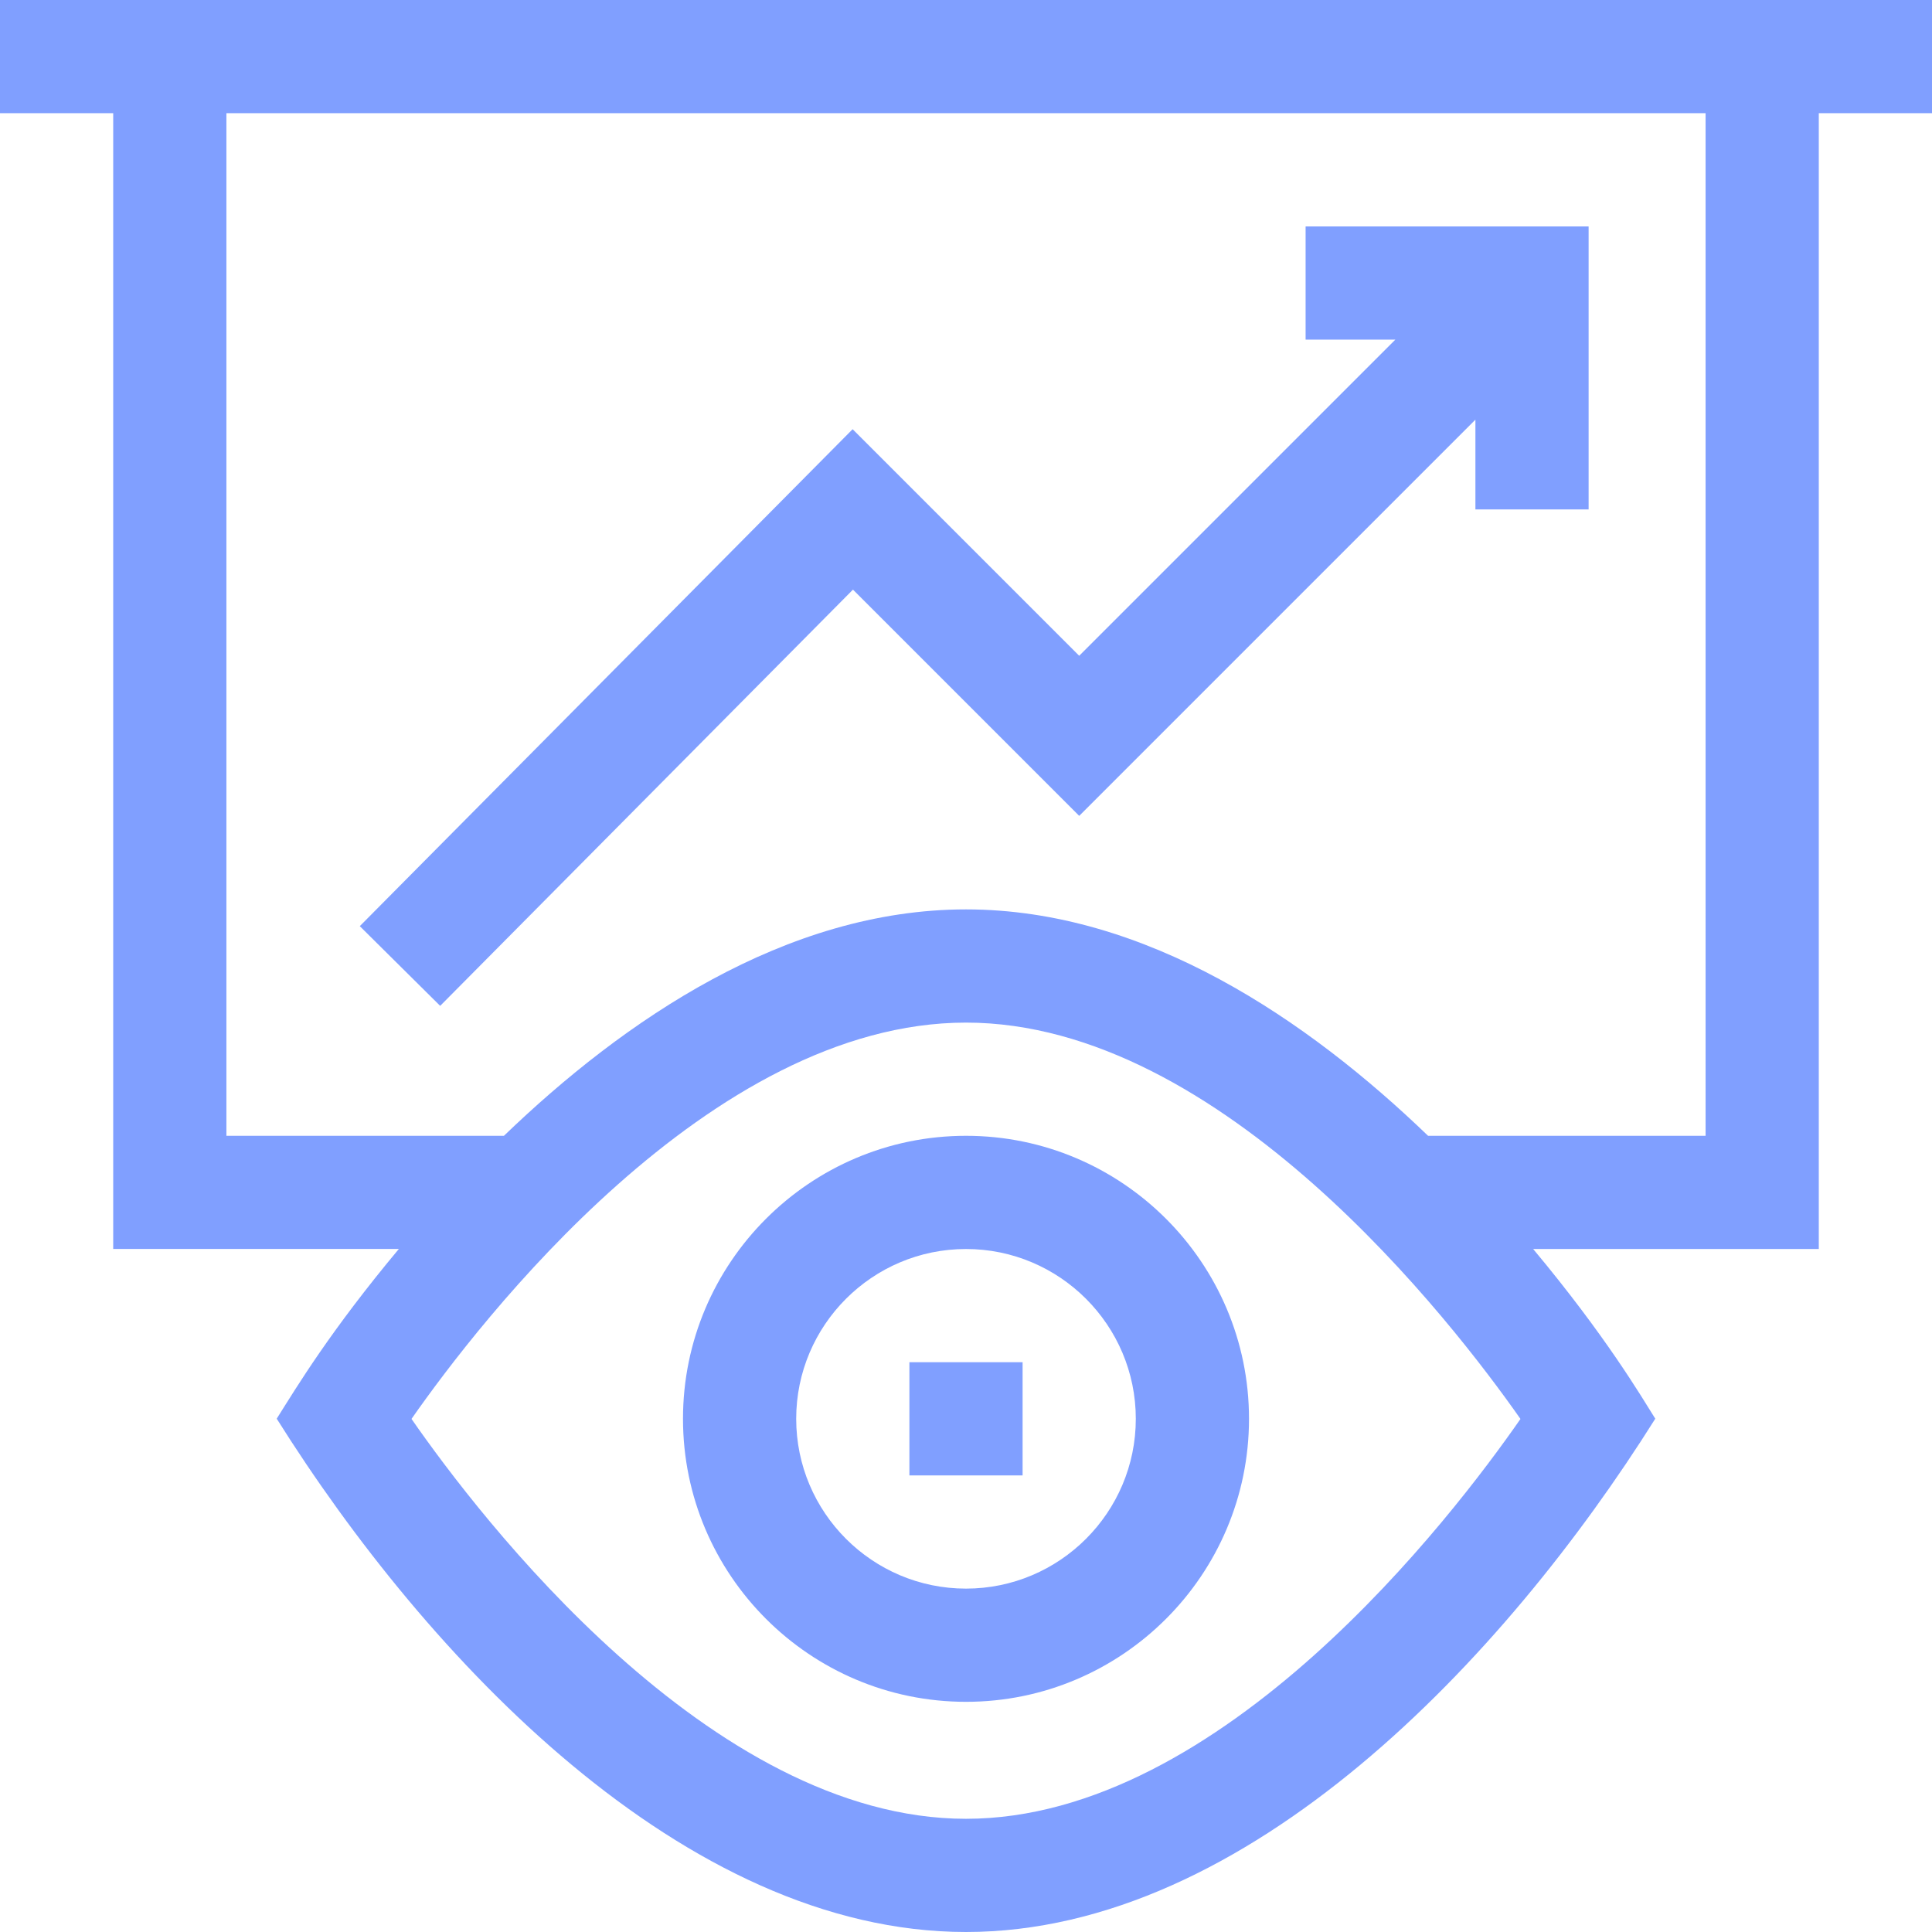
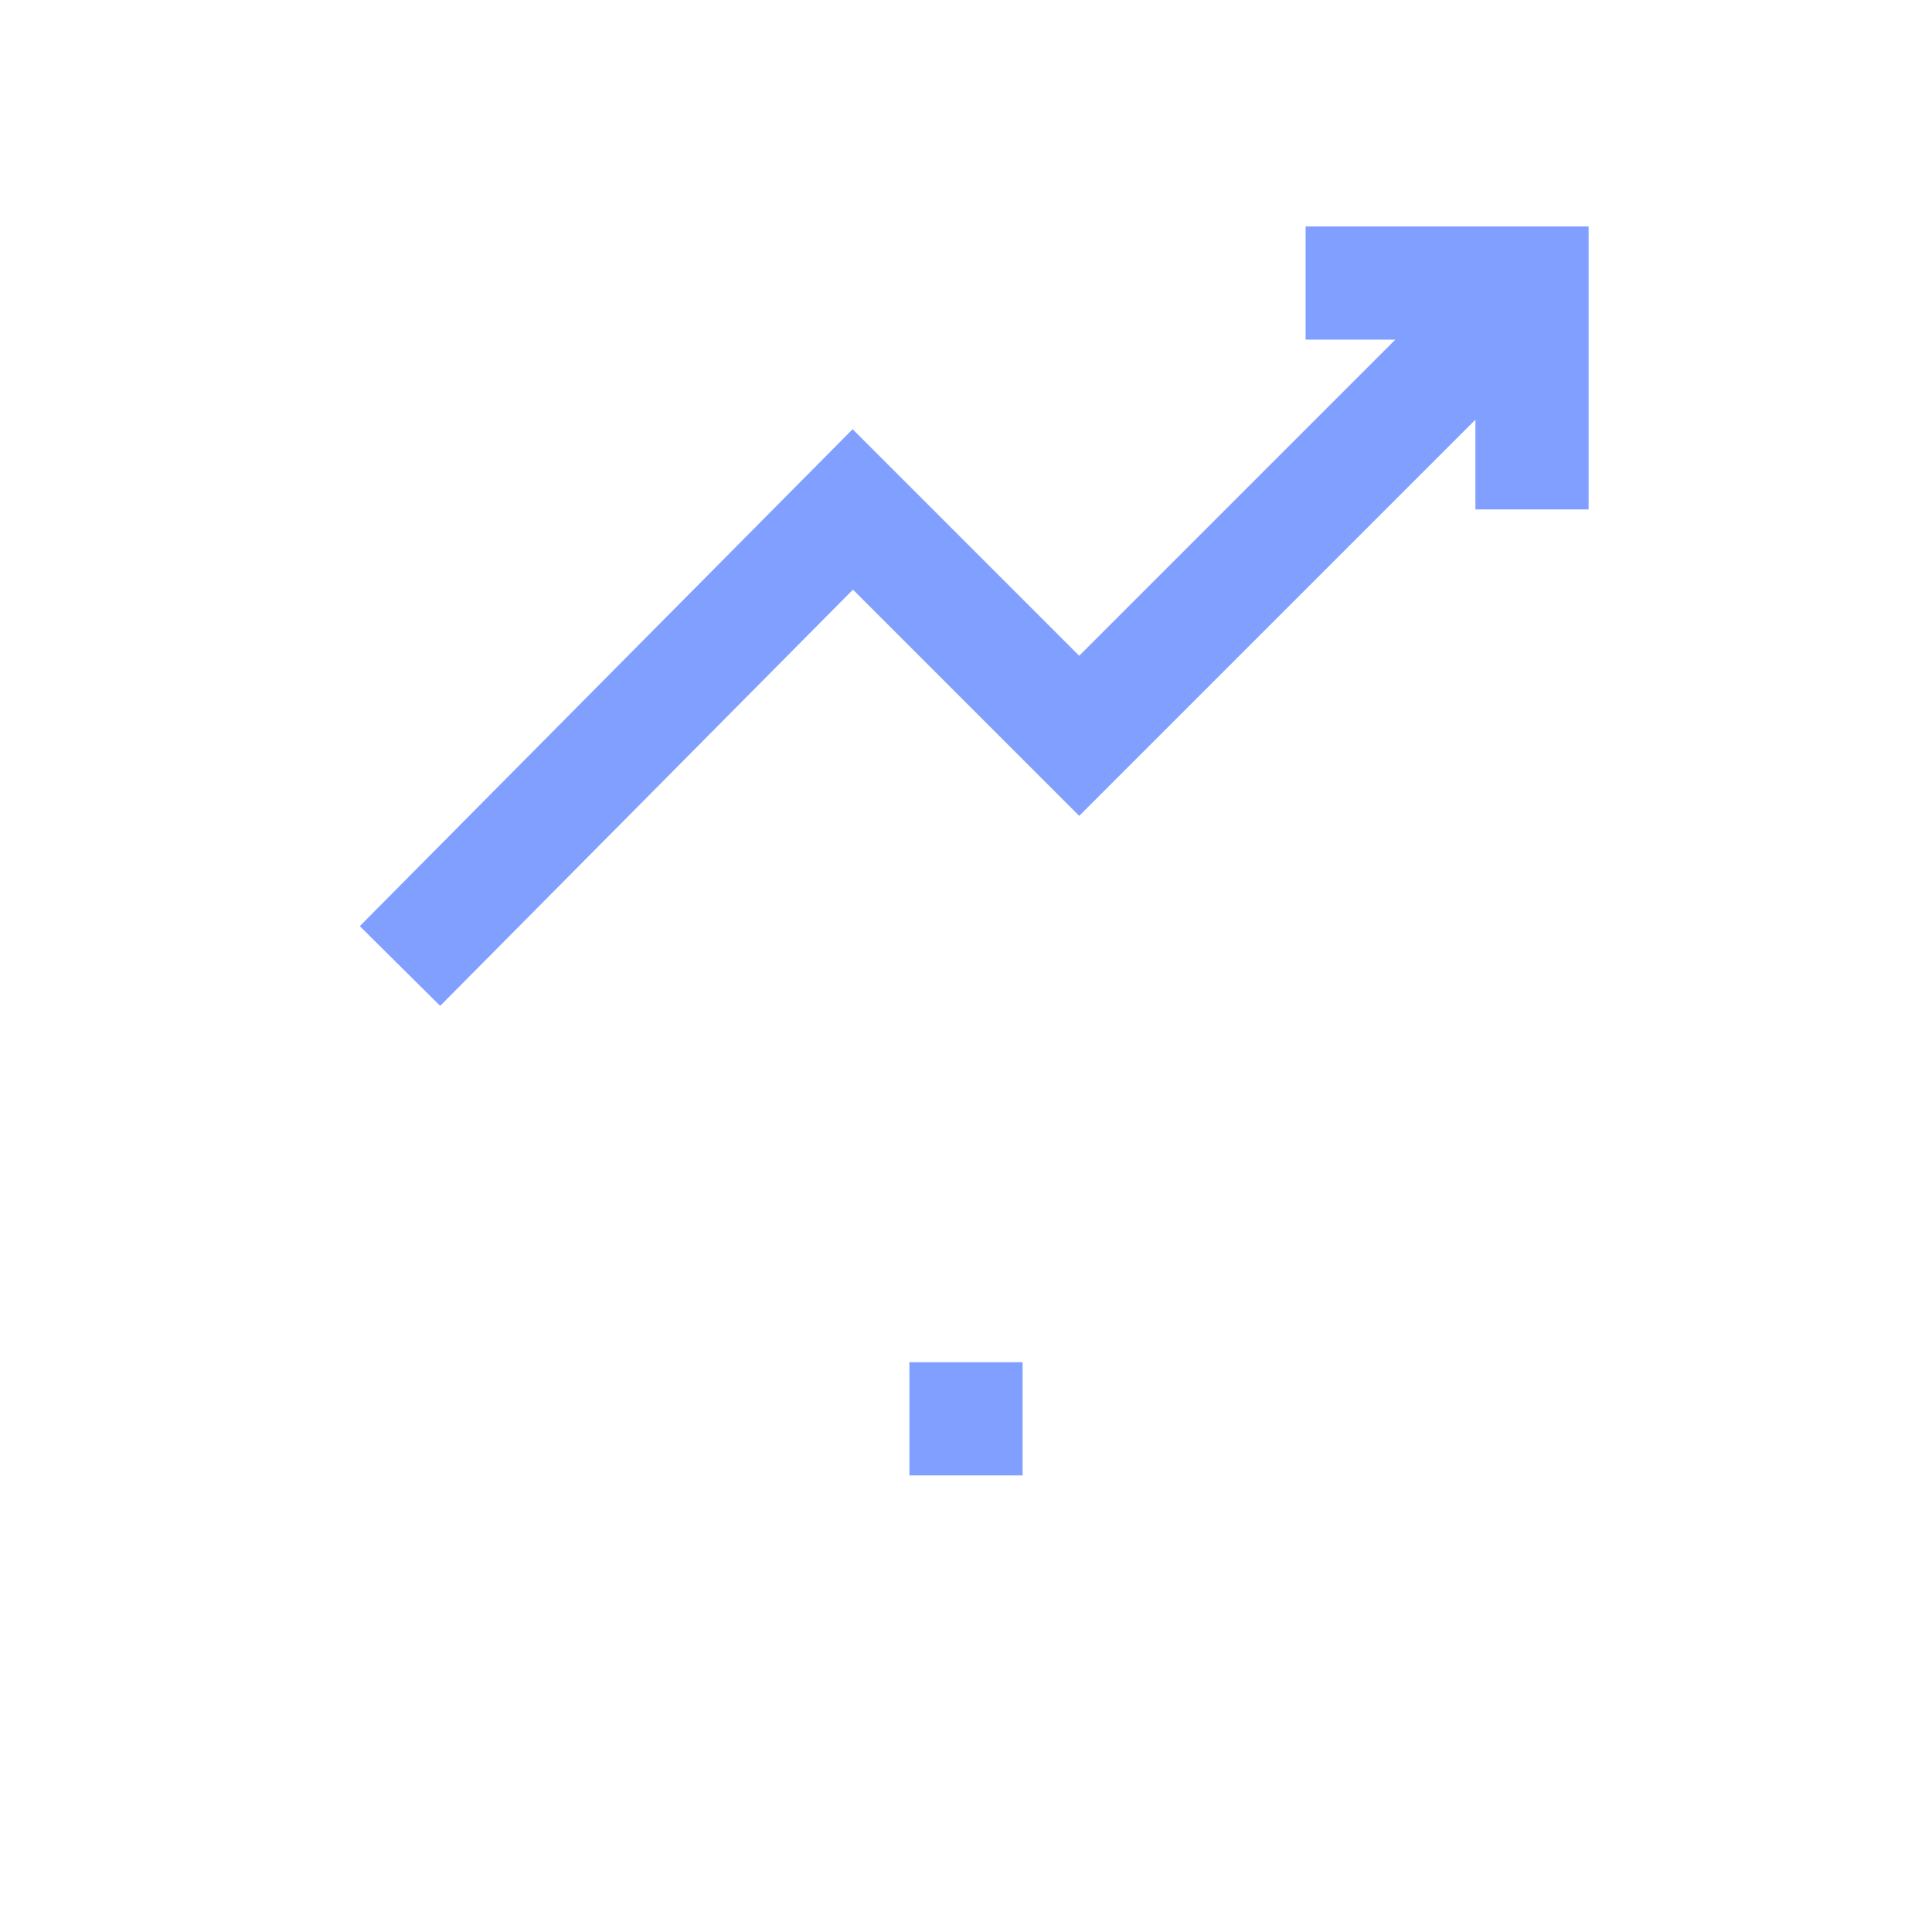
<svg xmlns="http://www.w3.org/2000/svg" version="1.1" width="512" height="512" x="0" y="0" viewBox="0 0 512 512" style="enable-background:new 0 0 512 512" xml:space="preserve" class="">
  <g>
    <g>
-       <path d="m256 301c-41.355 0-75 33.645-75 75s33.645 75 75 75 75-33.645 75-75-33.645-75-75-75zm0 120c-24.813 0-45-20.187-45-45s20.187-45 45-45 45 20.187 45 45-20.187 45-45 45z" fill="#809fff" data-original="#000000" style="" class="" />
-       <path d="m0 30h30v300.99h75.696c-18.154 21.759-26.775 36.108-32.364 44.977 39.835 63.426 107.962 136.033 182.668 136.033 74.77 0 142.893-72.702 182.668-136.033-3.739-5.932-13.033-21.809-32.364-44.967h75.696v-301h30v-30h-512zm256 452c-67.866 0-128.995-80.122-146.948-105.974 17.962-25.698 78.931-105.026 146.948-105.026 67.851 0 128.944 79.346 146.941 105.036-17.966 25.868-79.085 105.964-146.941 105.964zm196-181h-73.546c-31.724-30.557-74.679-60-122.454-60s-90.73 29.443-122.454 60h-73.546v-271h392z" fill="#809fff" data-original="#000000" style="" class="" />
      <path d="m116.65 266.563 109.394-110.306 59.956 59.956 105-105v23.787h30v-75h-75v30h23.787l-83.787 83.787-60.044-60.044-130.606 131.695z" fill="#809fff" data-original="#000000" style="" class="" />
      <path d="m241 361h30v30h-30z" fill="#809fff" data-original="#000000" style="" class="" />
    </g>
  </g>
</svg>